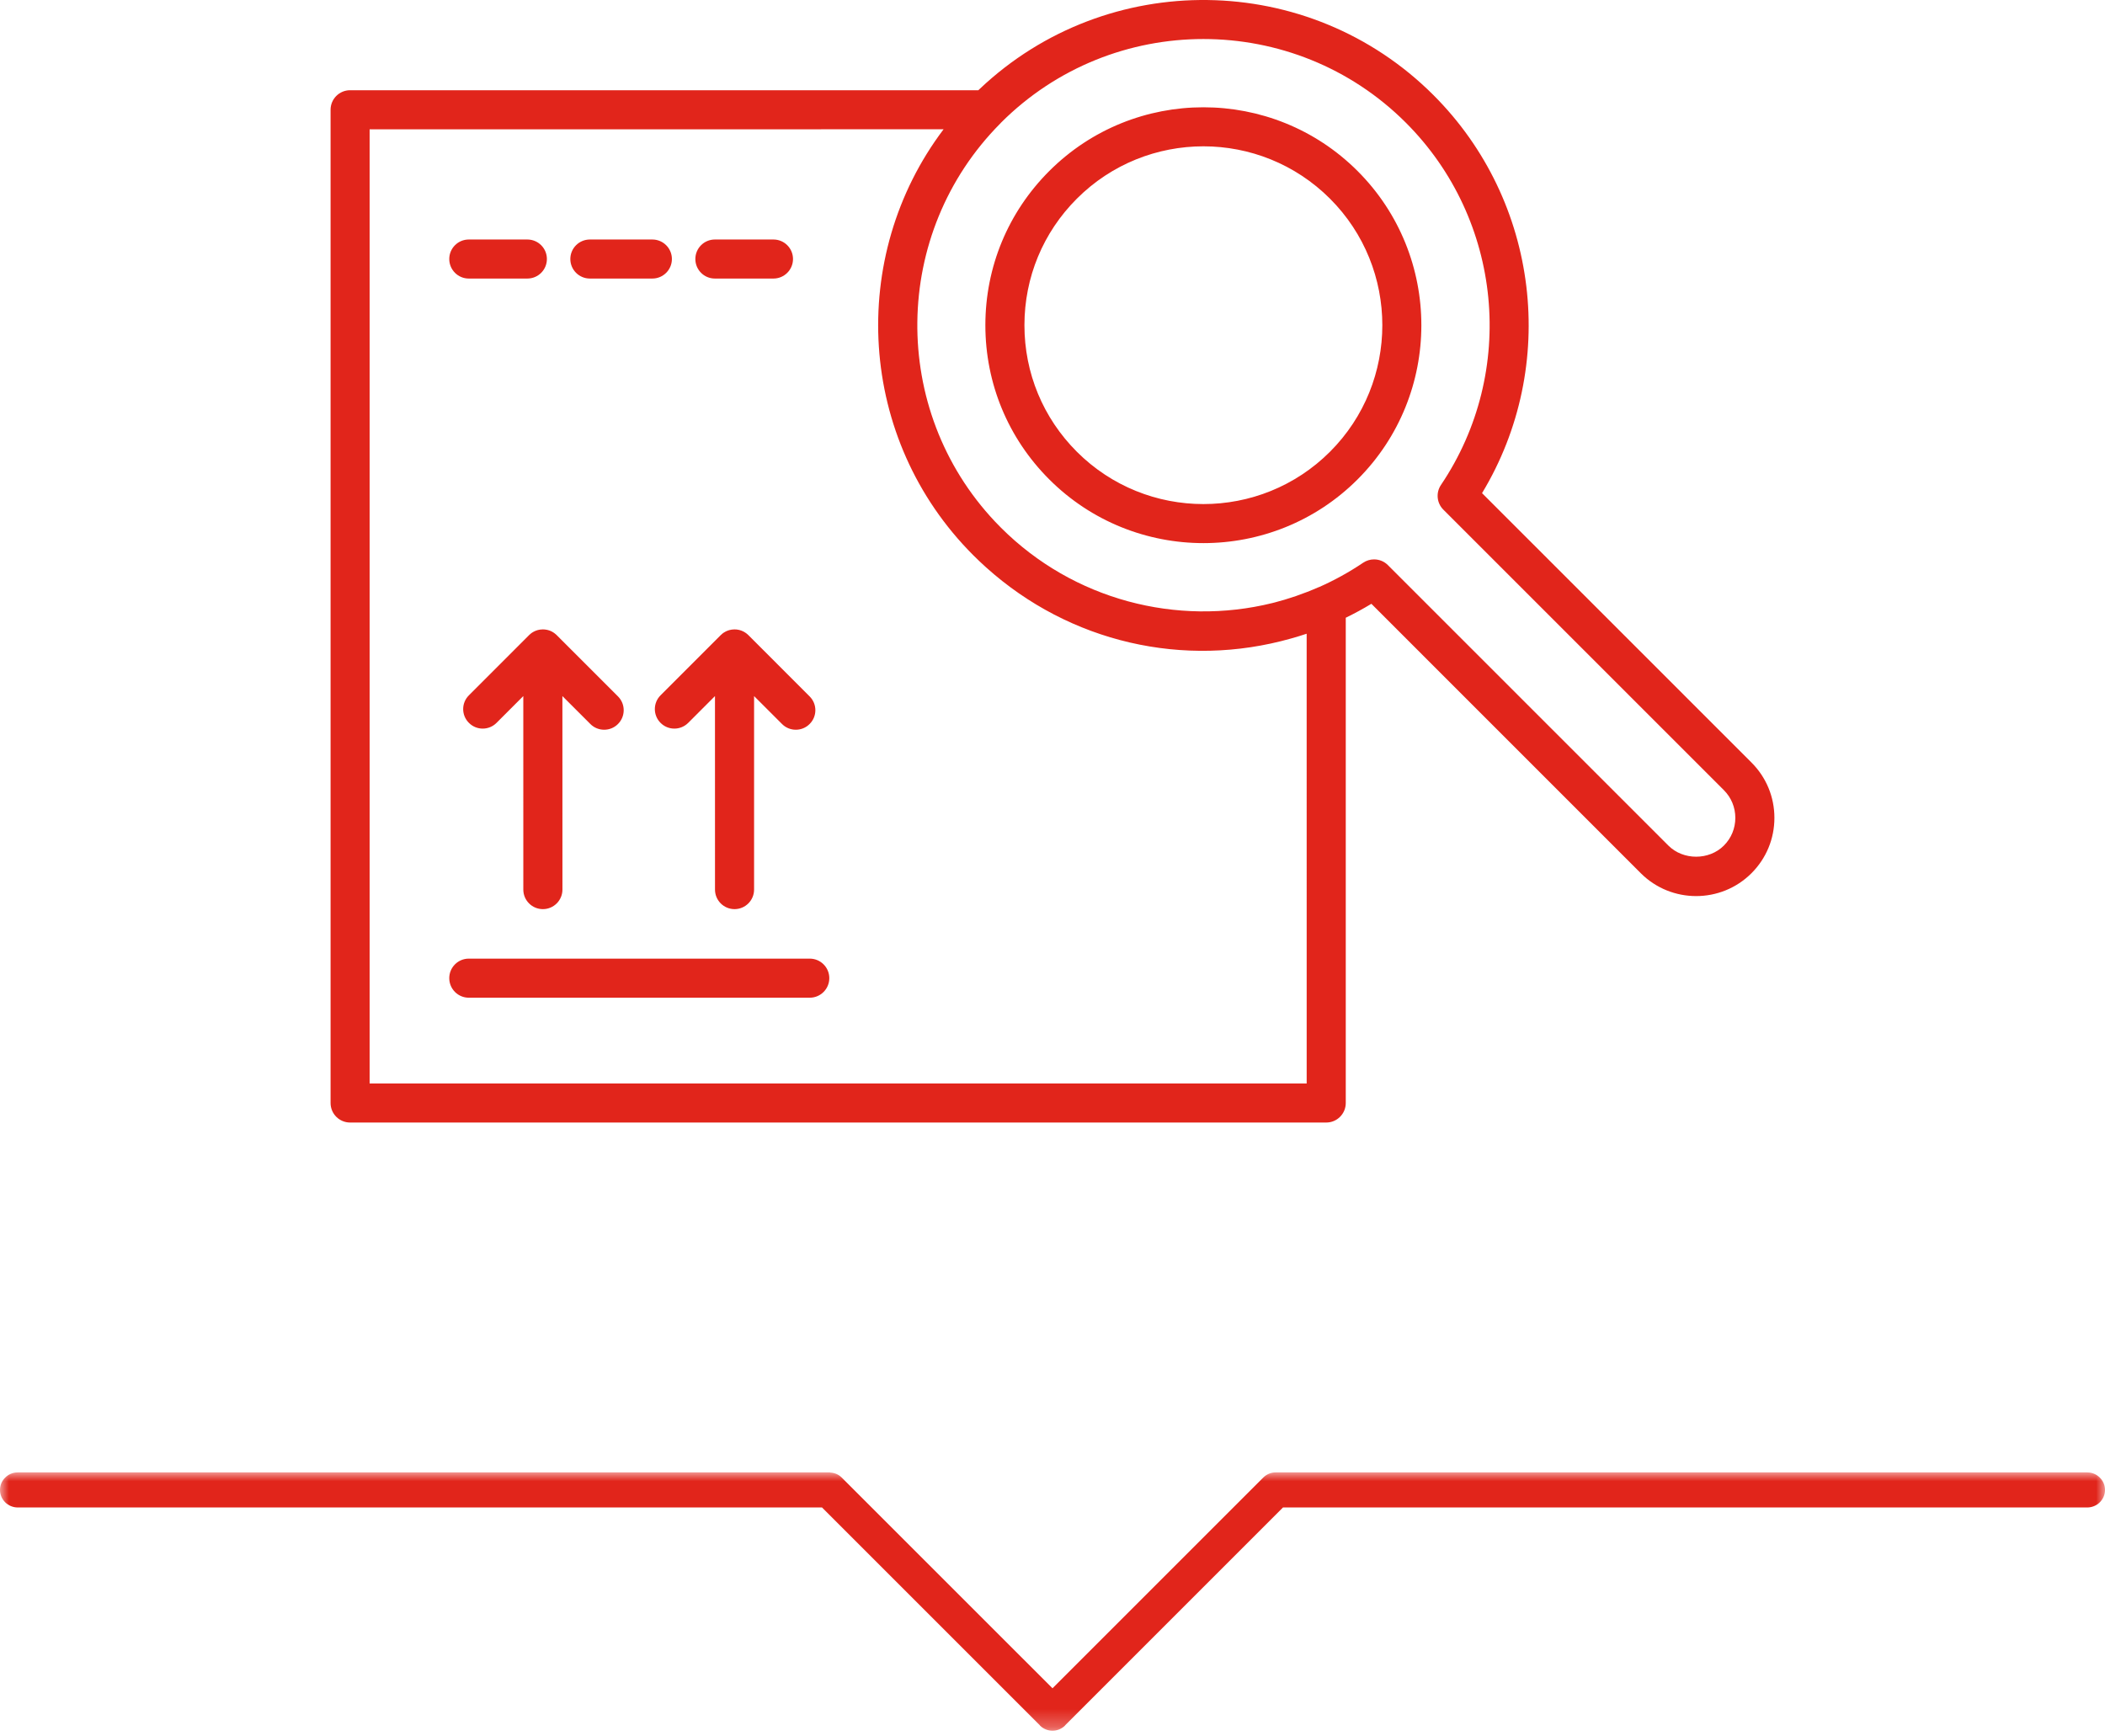
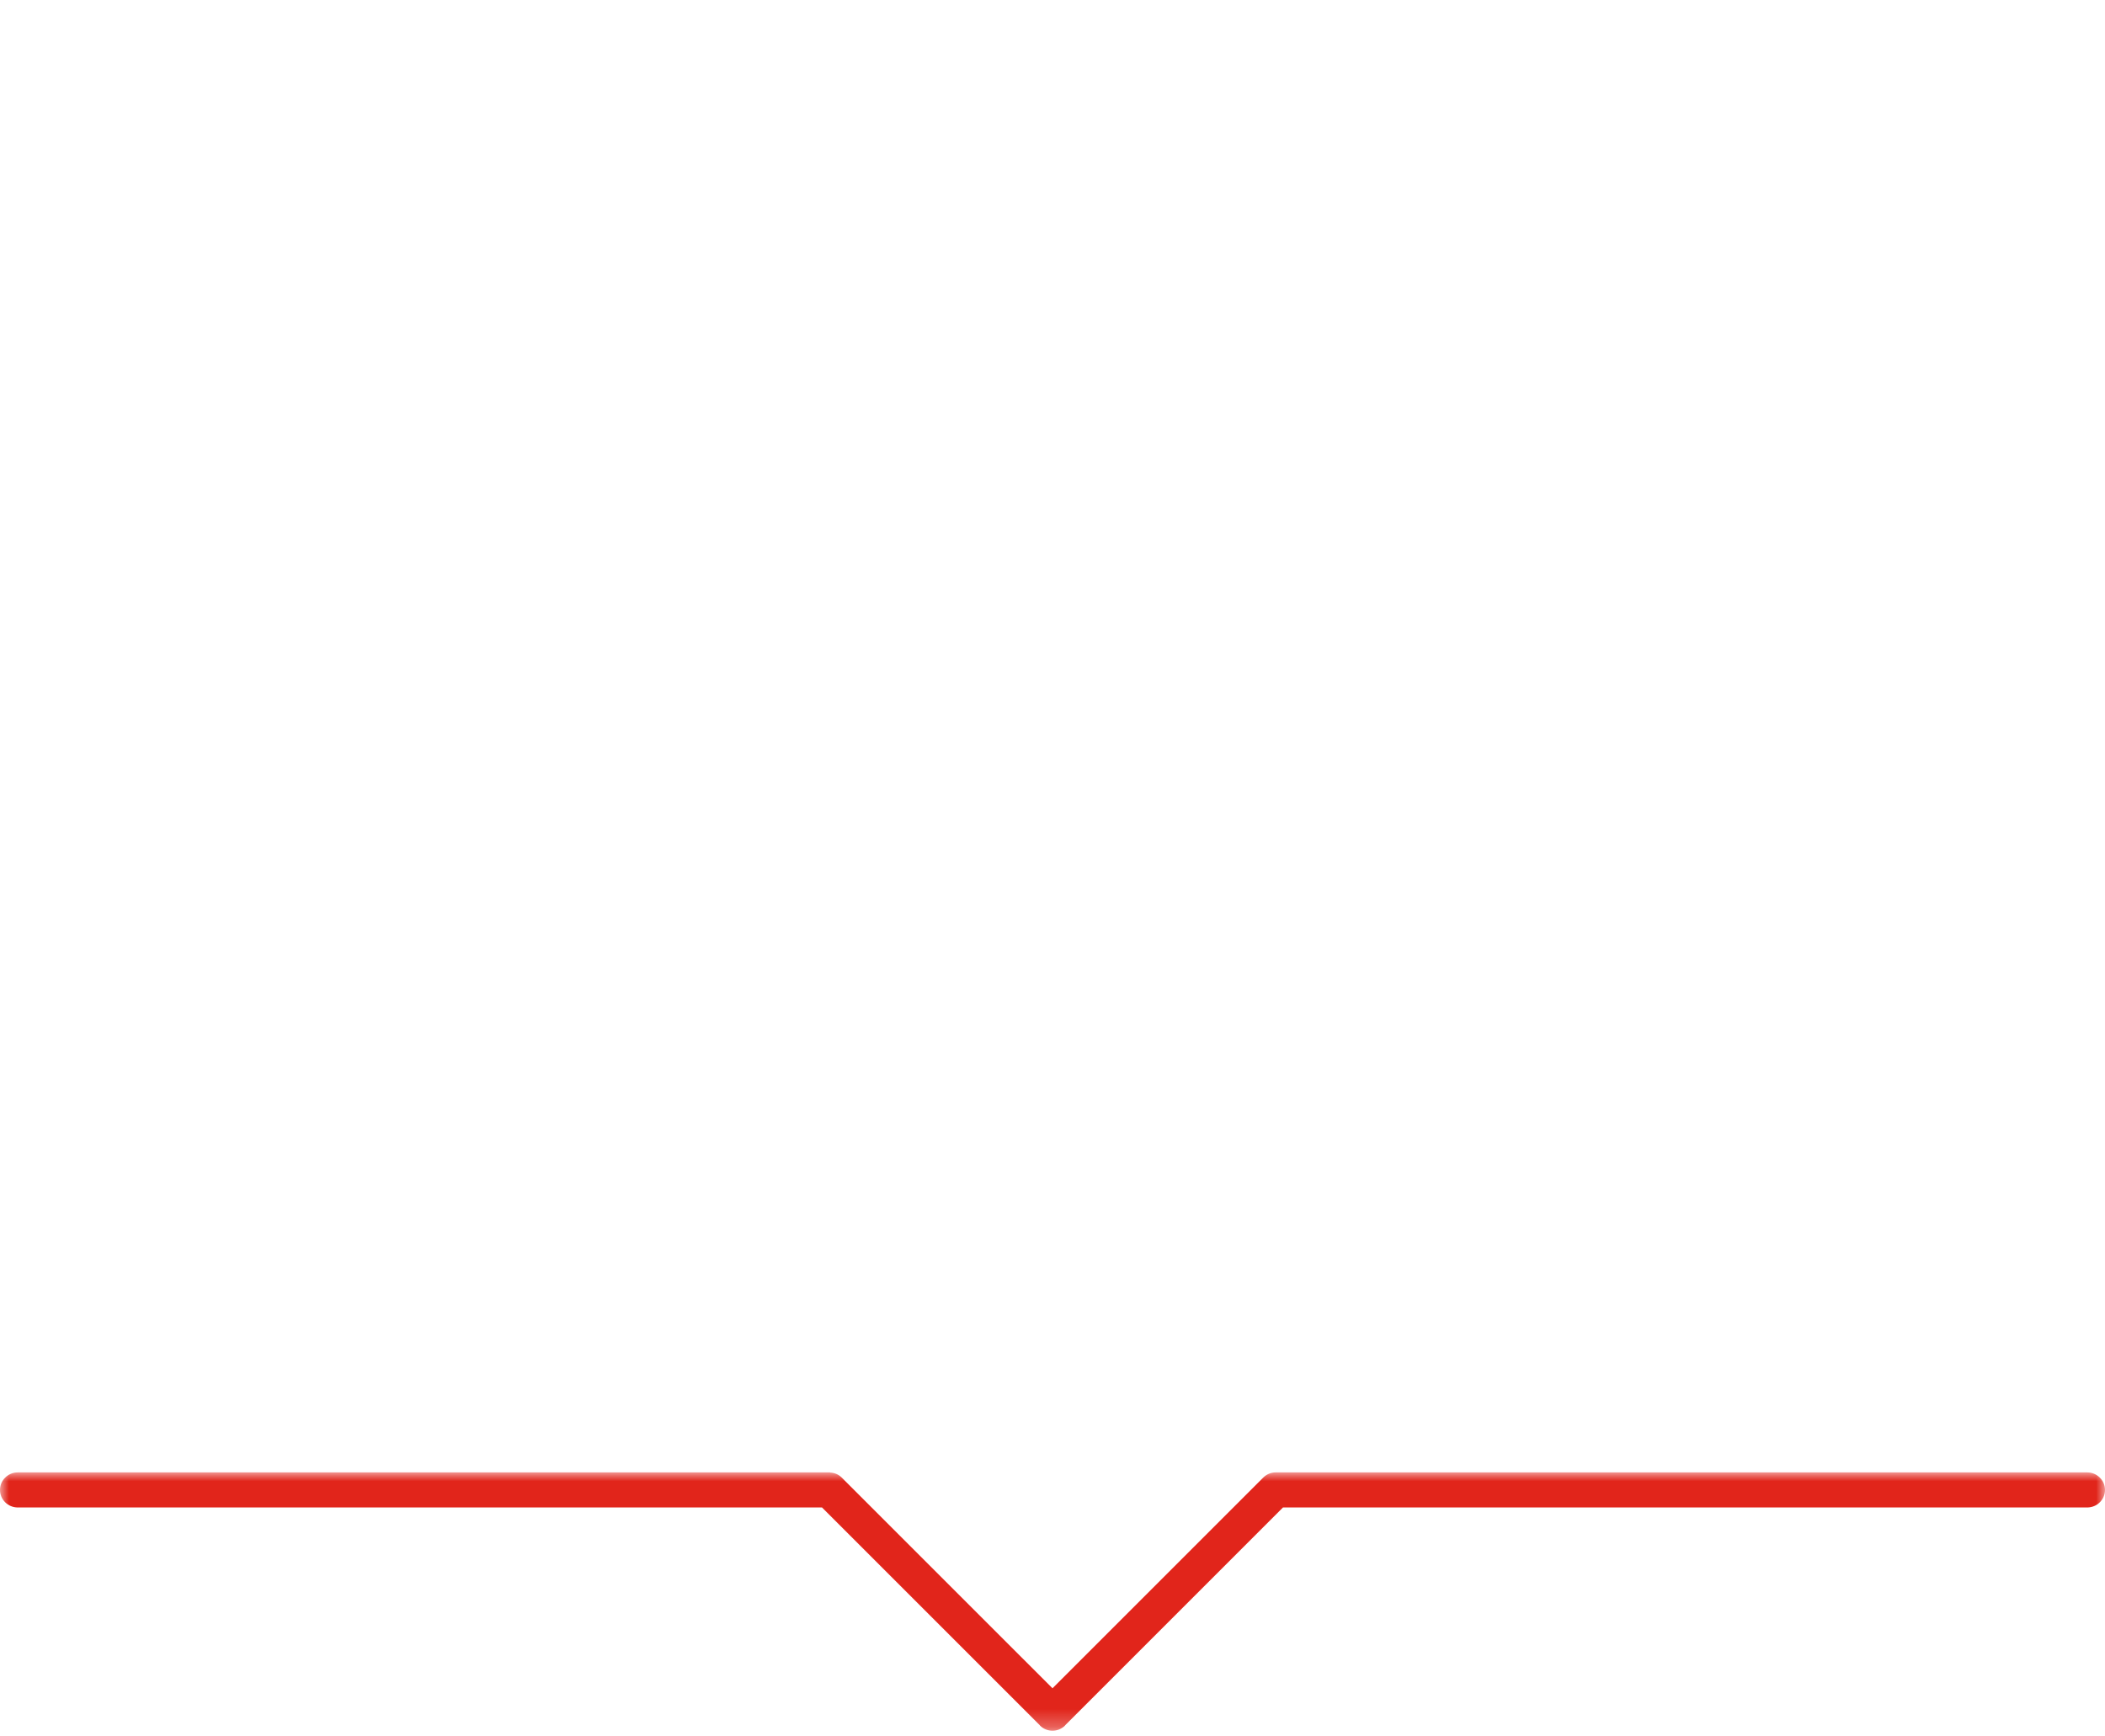
<svg xmlns="http://www.w3.org/2000/svg" xmlns:xlink="http://www.w3.org/1999/xlink" width="120px" height="99px" viewBox="0 0 120 99" version="1.1">
  <title>Group 6</title>
  <defs>
    <polygon id="path-1" points="0 0 120 0 120 14.727 0 14.727" />
  </defs>
  <g id="Page-1" stroke="none" stroke-width="1" fill="none" fill-rule="evenodd">
    <g id="Usta-Dashboard---Cagrilar---RV_1" transform="translate(-366, -1271)">
      <g id="Group-6" transform="translate(366, 1271)">
-         <path d="M44.092,13.655 C44.708,13.655 45.207,14.154 45.207,14.767 C45.207,15.382 44.708,15.881 44.092,15.881 L40.752,15.881 C40.137,15.881 39.64,15.382 39.64,14.767 C39.64,14.154 40.137,13.655 40.752,13.655 L44.092,13.655 Z M37.189,13.655 C37.804,13.655 38.303,14.154 38.303,14.767 C38.303,15.382 37.804,15.881 37.189,15.881 L33.627,15.881 C33.012,15.881 32.513,15.382 32.513,14.767 C32.513,14.154 33.012,13.655 33.627,13.655 L37.189,13.655 Z M30.063,13.655 C30.68,13.655 31.177,14.154 31.177,14.767 C31.177,15.382 30.68,15.881 30.063,15.881 L26.723,15.881 C26.109,15.881 25.611,15.382 25.611,14.767 C25.611,14.154 26.109,13.655 26.723,13.655 L30.063,13.655 Z M68.604,8.342 C65.99,8.342 63.377,9.339 61.389,11.327 C59.461,13.254 58.4,15.816 58.4,18.541 C58.4,21.266 59.461,23.828 61.389,25.756 C65.367,29.733 71.838,29.734 75.819,25.756 C79.797,21.778 79.797,15.305 75.819,11.327 C73.829,9.339 71.216,8.342 68.604,8.342 L68.604,8.342 Z M77.393,9.752 C82.239,14.597 82.239,22.484 77.393,27.331 C74.971,29.754 71.786,30.965 68.604,30.965 C65.422,30.965 62.237,29.754 59.814,27.331 C57.466,24.983 56.173,21.86 56.173,18.541 C56.173,15.221 57.466,12.1 59.814,9.752 C64.66,4.905 72.546,4.905 77.393,9.752 L77.393,9.752 Z M57.061,6.998 L57.038,7.026 C57.032,7.031 57.027,7.037 57.021,7.043 C50.819,13.291 50.721,23.368 56.721,29.734 L57.061,30.084 C61.191,34.214 67.104,35.721 72.526,34.384 C72.541,34.382 72.556,34.378 72.571,34.374 L72.526,34.384 C72.659,34.351 72.792,34.316 72.925,34.28 L72.571,34.374 C73.444,34.152 74.309,33.856 75.157,33.484 L75.21,33.466 C76.071,33.084 76.908,32.624 77.71,32.083 C77.9,31.955 78.118,31.893 78.332,31.893 C78.619,31.893 78.905,32.003 79.12,32.219 L95.111,48.211 C95.956,49.055 97.428,49.055 98.272,48.211 C98.696,47.788 98.926,47.226 98.926,46.629 C98.926,46.033 98.696,45.472 98.272,45.048 L82.281,29.057 C81.904,28.68 81.848,28.09 82.145,27.648 C86.497,21.192 85.656,12.509 80.147,6.998 C73.781,0.634 63.426,0.634 57.061,6.998 L57.061,6.998 Z M41.875,35.884 L41.932,35.886 L41.874,35.885 L41.973,35.889 L41.997,35.891 L41.988,35.891 L42.013,35.893 L42.027,35.896 C42.06,35.899 42.094,35.905 42.126,35.913 C42.145,35.918 42.163,35.923 42.182,35.928 C42.213,35.936 42.244,35.946 42.274,35.958 L42.33,35.983 C42.356,35.993 42.382,36.006 42.407,36.019 C42.431,36.034 42.456,36.048 42.479,36.064 C42.501,36.077 42.523,36.092 42.544,36.108 L42.614,36.166 L42.662,36.21 L46.154,39.704 C46.591,40.139 46.591,40.844 46.154,41.278 C45.938,41.497 45.652,41.605 45.368,41.605 C45.082,41.605 44.797,41.497 44.58,41.278 L42.988,39.686 L42.988,50.719 C42.988,51.334 42.489,51.833 41.874,51.833 C41.259,51.833 40.76,51.334 40.76,50.719 L40.759,39.686 L39.232,41.214 C38.795,41.65 38.09,41.65 37.657,41.214 C37.222,40.78 37.222,40.075 37.657,39.642 L41.087,36.21 L41.21,36.104 L41.205,36.107 L41.166,36.139 L41.135,36.165 L41.169,36.135 L41.205,36.107 L41.258,36.07 C41.285,36.053 41.314,36.036 41.343,36.02 C41.367,36.006 41.391,35.993 41.416,35.982 C41.436,35.974 41.457,35.966 41.478,35.958 C41.507,35.945 41.537,35.936 41.567,35.927 C41.584,35.923 41.601,35.919 41.619,35.915 C41.653,35.906 41.687,35.899 41.721,35.895 C41.727,35.895 41.732,35.894 41.737,35.894 L41.875,35.884 Z M30.944,35.884 L31.021,35.888 L30.949,35.885 L31.042,35.889 L31.028,35.888 L31.079,35.892 L31.042,35.889 L31.101,35.896 C31.134,35.899 31.166,35.905 31.197,35.912 C31.217,35.918 31.237,35.923 31.256,35.928 C31.284,35.935 31.313,35.945 31.341,35.955 C31.366,35.966 31.39,35.976 31.413,35.986 L31.473,36.015 C31.509,36.035 31.544,36.056 31.578,36.08 L31.605,36.099 C31.641,36.125 31.676,36.154 31.708,36.184 C31.717,36.193 31.726,36.201 31.735,36.21 L35.229,39.704 C35.664,40.139 35.664,40.844 35.229,41.278 C35.013,41.497 34.726,41.605 34.441,41.605 C34.157,41.605 33.871,41.497 33.654,41.278 L32.061,39.686 L32.063,50.719 C32.063,51.334 31.564,51.833 30.949,51.833 C30.332,51.833 29.833,51.334 29.833,50.719 L29.832,39.686 L28.305,41.214 C27.87,41.65 27.165,41.65 26.732,41.214 C26.295,40.78 26.295,40.075 26.732,39.642 L30.162,36.21 L30.175,36.197 L30.274,36.112 L30.33,36.071 C30.36,36.052 30.391,36.034 30.423,36.016 C30.443,36.005 30.463,35.995 30.484,35.986 C30.507,35.976 30.531,35.966 30.555,35.956 L30.641,35.927 L30.696,35.914 C30.729,35.905 30.762,35.899 30.796,35.895 C30.8,35.895 30.805,35.894 30.81,35.894 L30.944,35.884 Z M46.161,54.655 C46.778,54.655 47.276,55.154 47.276,55.768 C47.276,56.383 46.778,56.883 46.161,56.883 L26.724,56.883 C26.109,56.883 25.611,56.383 25.611,55.768 C25.611,55.154 26.109,54.655 26.724,54.655 L46.161,54.655 Z M53.791,7.371 L21.071,7.372 L21.071,61.774 L74.49,61.774 L74.489,36.131 C74.192,36.23 73.893,36.321 73.592,36.405 C67.502,38.128 60.984,36.639 56.215,32.349 C55.967,32.126 55.724,31.896 55.486,31.658 C48.871,25.043 48.306,14.633 53.791,7.371 L53.791,7.371 Z M81.72,5.425 C87.764,11.467 88.864,20.87 84.487,28.116 L99.847,43.475 C100.69,44.317 101.154,45.438 101.154,46.629 C101.154,47.821 100.69,48.942 99.847,49.785 C98.977,50.655 97.834,51.089 96.692,51.089 C95.55,51.089 94.407,50.655 93.536,49.785 L78.179,34.425 C77.701,34.714 77.213,34.978 76.718,35.22 L76.718,62.887 C76.718,63.502 76.219,64 75.605,64 L19.958,64 C19.344,64 18.845,63.502 18.845,62.887 L18.845,6.258 C18.845,5.643 19.344,5.144 19.958,5.144 L55.773,5.144 L55.858,5.063 C63.118,-1.807 74.612,-1.685 81.72,5.425 L81.72,5.425 Z" id="Fill-1" fill="#E1251B" />
        <g id="Group-5" transform="translate(0, 83.947)">
          <mask id="mask-2" fill="white">
            <use xlink:href="#path-1" />
          </mask>
          <g id="Clip-4" />
          <path d="M118.983,0 L72.724,0 C72.468,0 72.212,0.098 72.016,0.293 L60,12.309 L47.983,0.293 C47.8,0.11 47.563,0.02 47.323,0.009 L47.323,0 L47.276,0 C47.276,0 47.276,0 47.276,0 L1.017,0 C0.455,0 0,0.448 0,1 C0,1.552 0.455,2 1.017,2 L46.862,2 L59.272,14.41 C59.279,14.417 59.281,14.428 59.288,14.435 C59.485,14.631 59.742,14.728 60,14.727 C60.257,14.728 60.515,14.631 60.711,14.435 C60.719,14.428 60.721,14.417 60.728,14.41 L73.138,2 L118.983,2 C119.545,2 120,1.552 120,1 C120,0.448 119.545,0 118.983,0" id="Fill-3" fill="#E1251B" mask="url(#mask-2)" />
        </g>
      </g>
    </g>
  </g>
</svg>